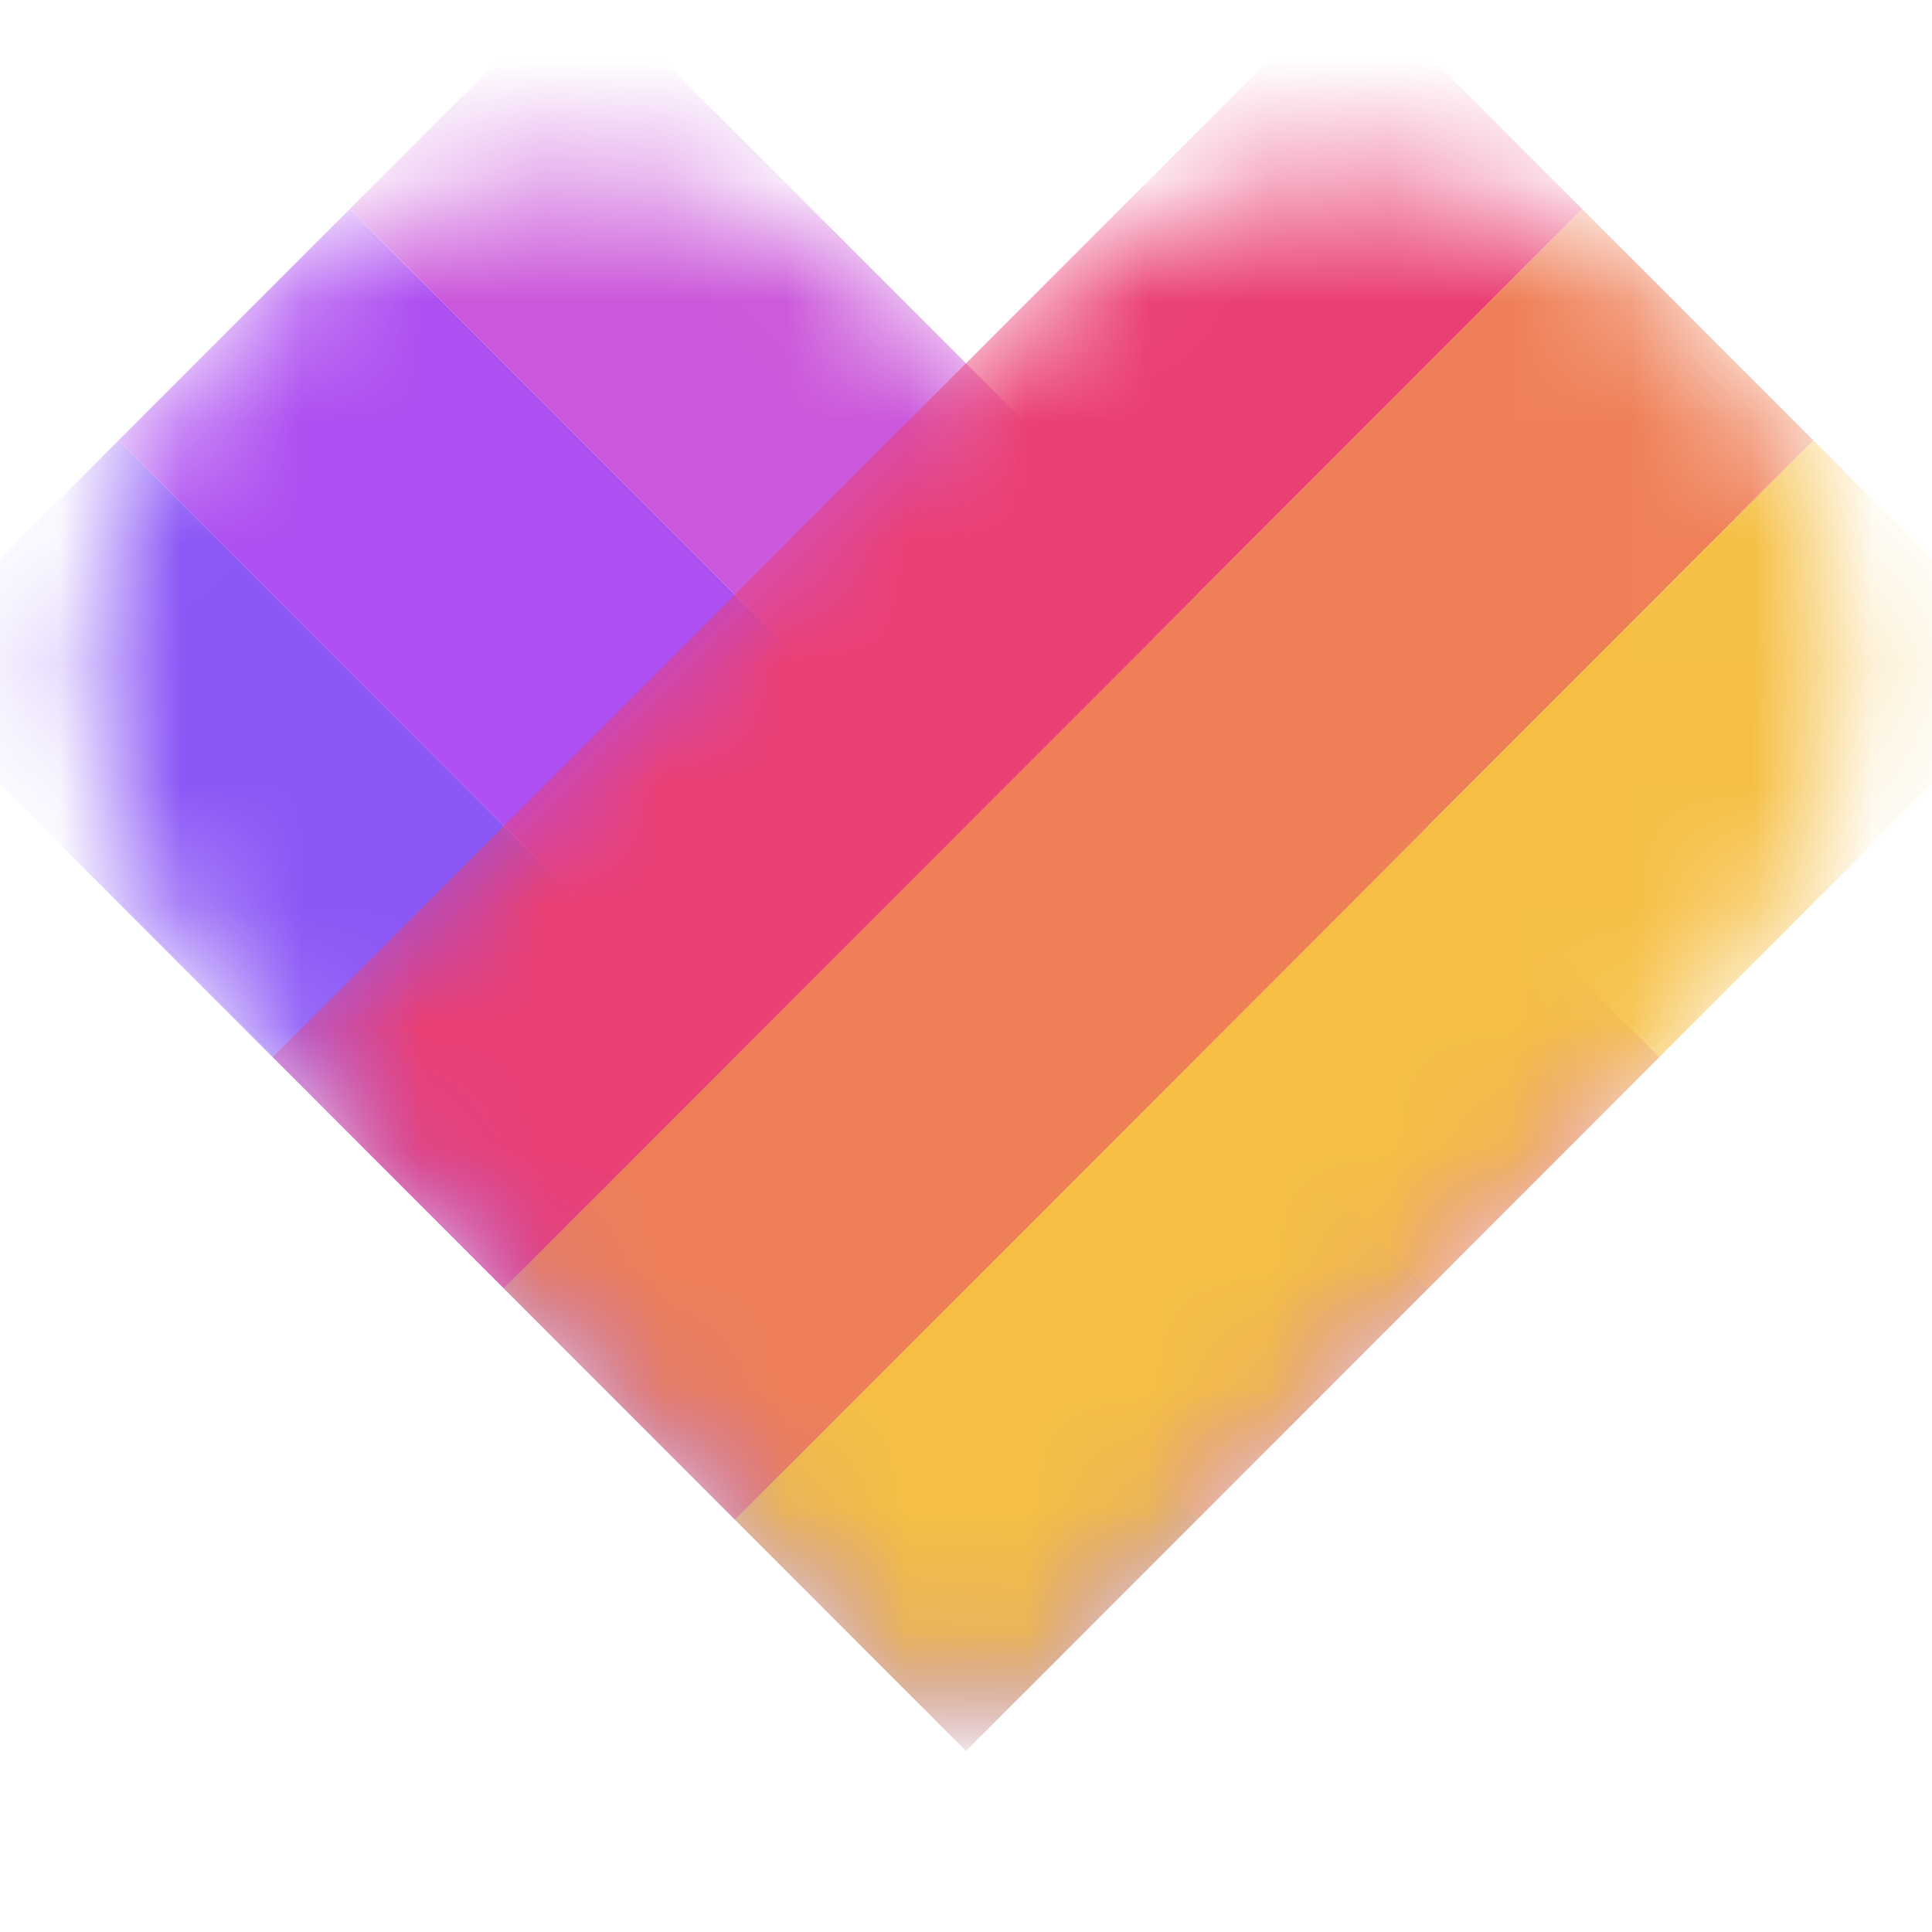
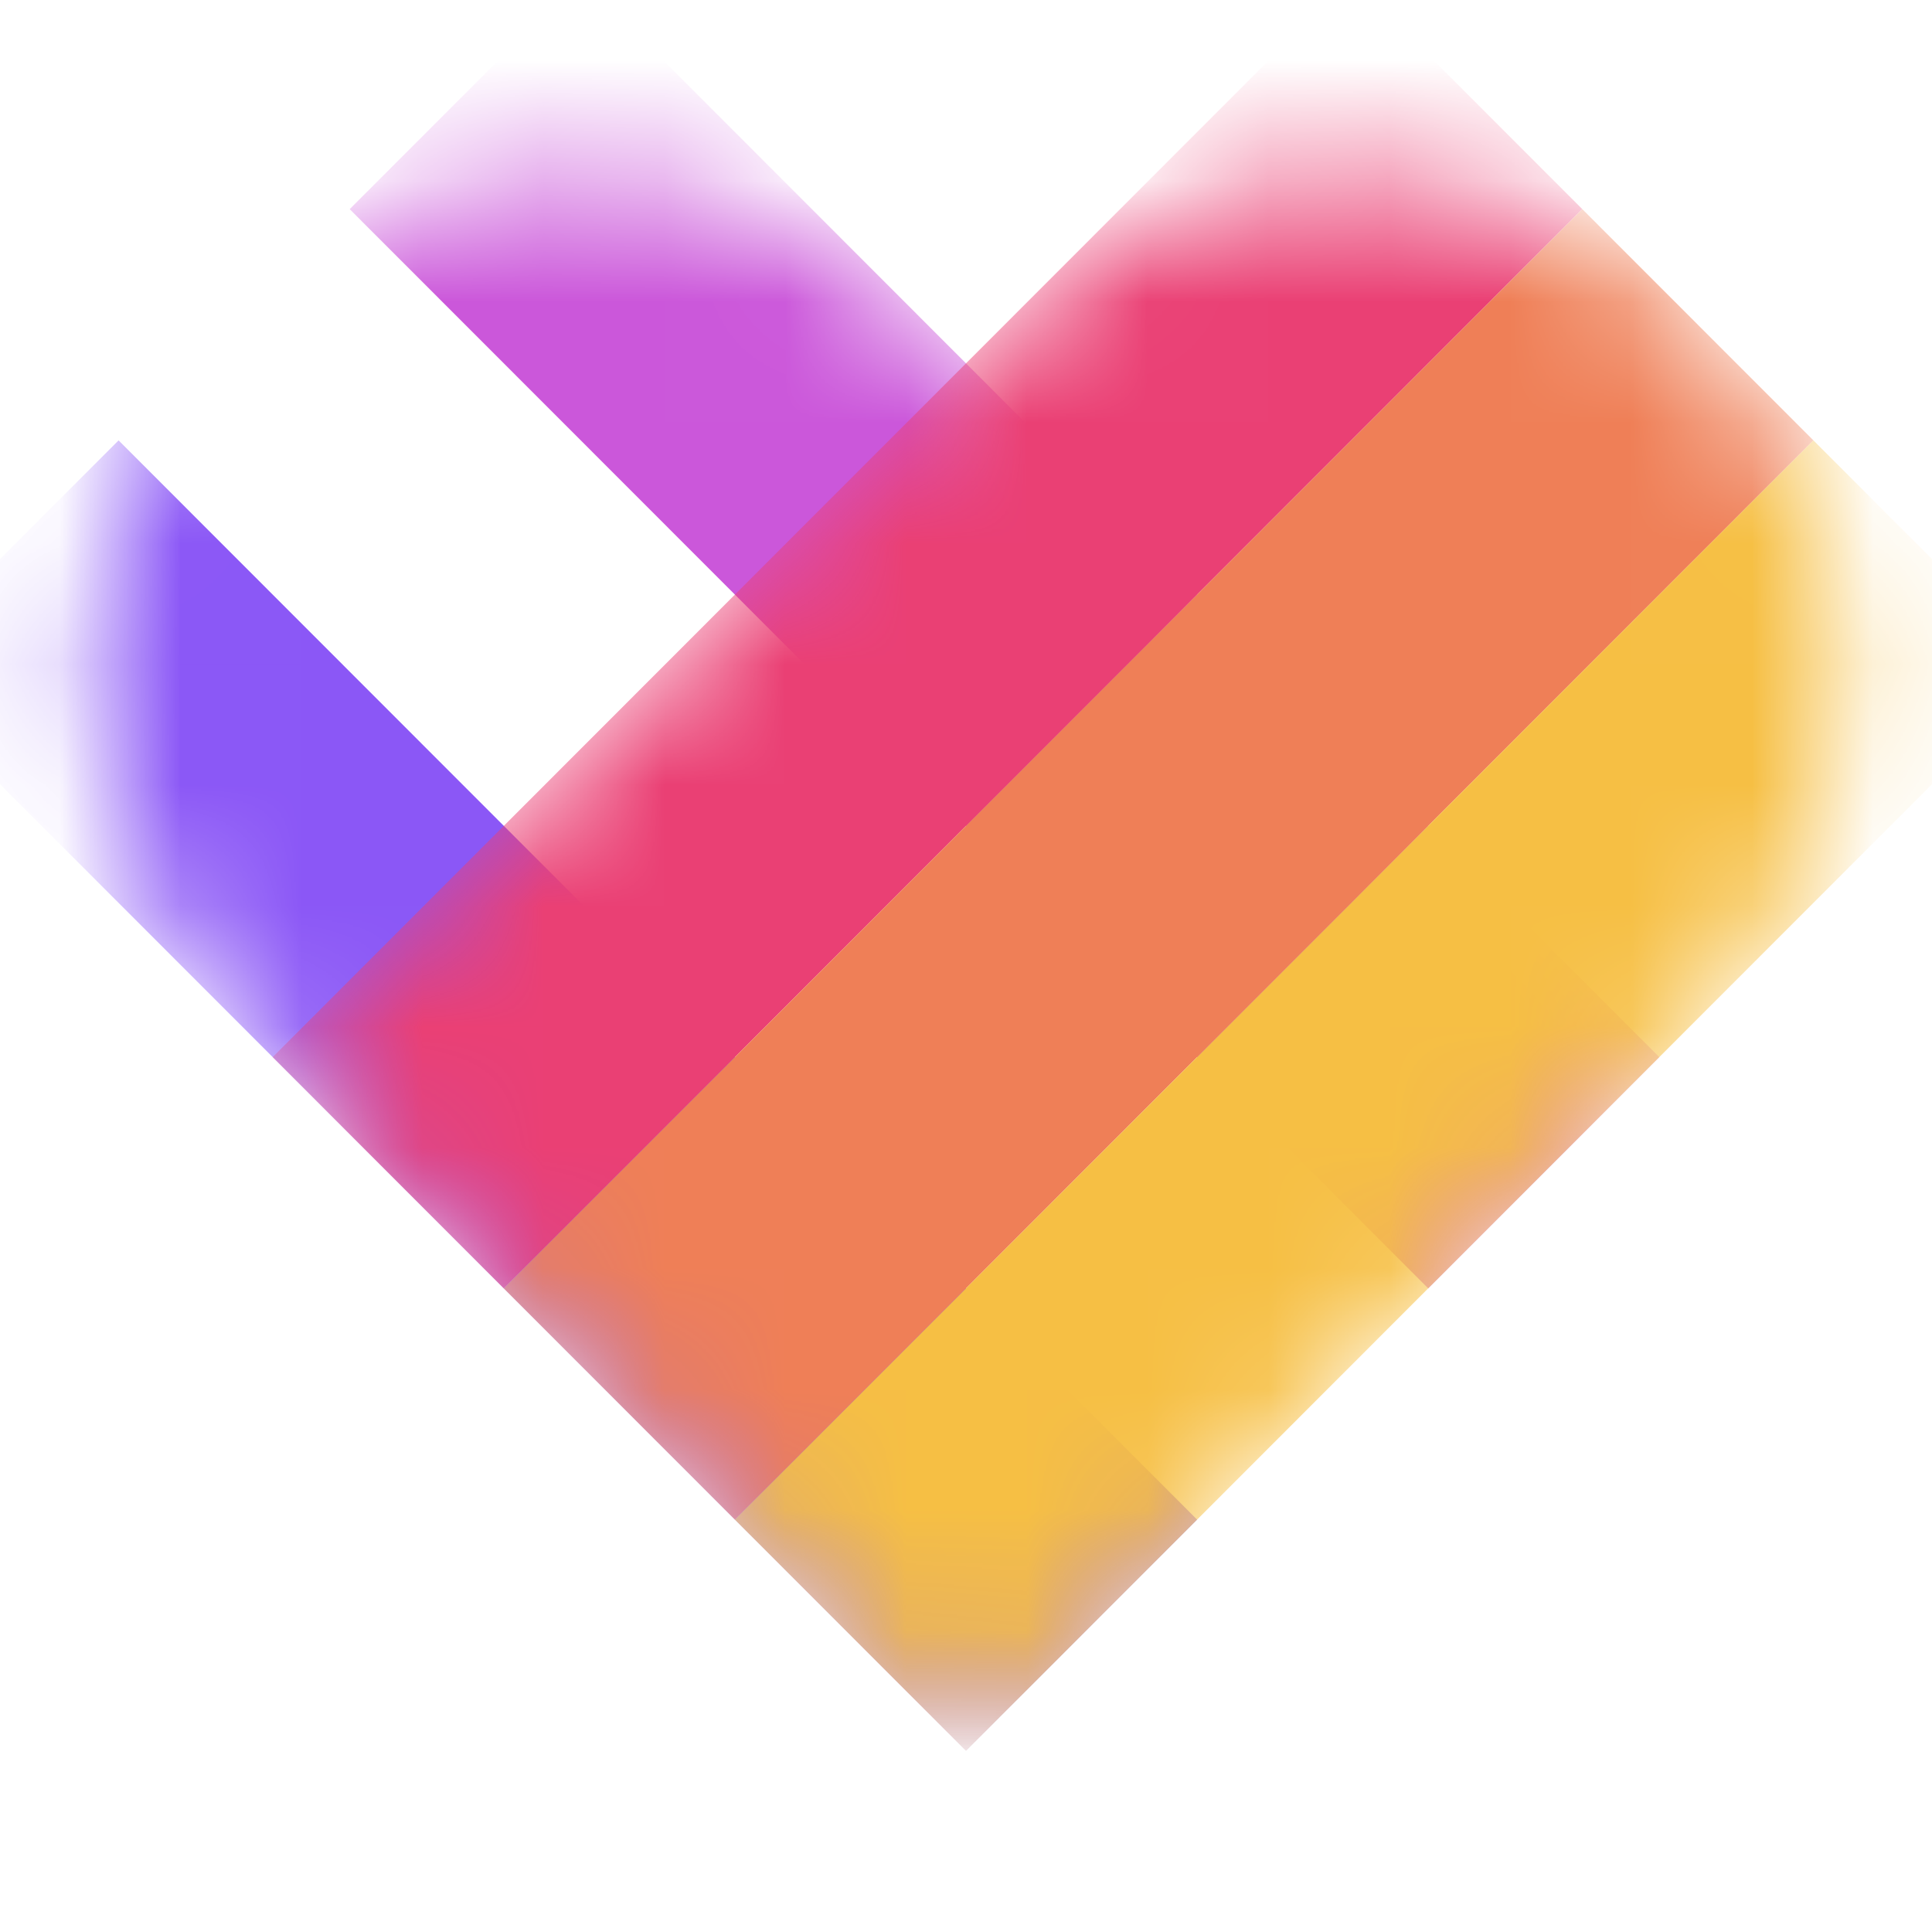
<svg xmlns="http://www.w3.org/2000/svg" width="16" height="16" viewBox="0 0 16 16" fill="none">
  <mask id="mask0_2537_37371" style="mask-type:alpha" maskUnits="userSpaceOnUse" x="0" y="1" width="14" height="14">
    <path d="M1.939 8.435C0.354 6.849 0.354 4.276 1.939 2.69C3.525 1.103 6.095 1.103 7.681 2.69L13.742 8.755L8 14.5L1.939 8.435Z" fill="#C4C4C4" />
  </mask>
  <g mask="url(#mask0_2537_37371)">
    <path d="M-0.932 5.562L0.982 3.647L9.914 12.585L8 14.5L-0.932 5.562Z" fill="#8B57F6" />
-     <path d="M0.982 3.647L2.896 1.732L11.828 10.67L9.914 12.585L0.982 3.647Z" fill="#AE4FF1" />
    <path d="M2.896 1.732L4.81 -0.183L13.742 8.755L11.828 10.67L2.896 1.732Z" fill="#CB57DA" />
  </g>
  <mask id="mask1_2537_37371" style="mask-type:alpha" maskUnits="userSpaceOnUse" x="2" y="1" width="14" height="14">
    <path d="M8.319 2.69C9.905 1.103 12.475 1.103 14.061 2.69C15.646 4.276 15.646 6.849 14.061 8.435L8 14.5L2.258 8.755L8.319 2.69Z" fill="#C4C4C4" />
  </mask>
  <g mask="url(#mask1_2537_37371)">
    <path d="M11.19 -0.183L13.104 1.732L4.172 10.67L2.258 8.755L11.19 -0.183Z" fill="#EA4074" />
    <path d="M13.104 1.732L15.018 3.647L6.086 12.585L4.172 10.67L13.104 1.732Z" fill="#EF7F57" />
    <path d="M15.018 3.647L16.932 5.562L8 14.5L6.086 12.585L15.018 3.647Z" fill="#F6BF44" />
  </g>
</svg>